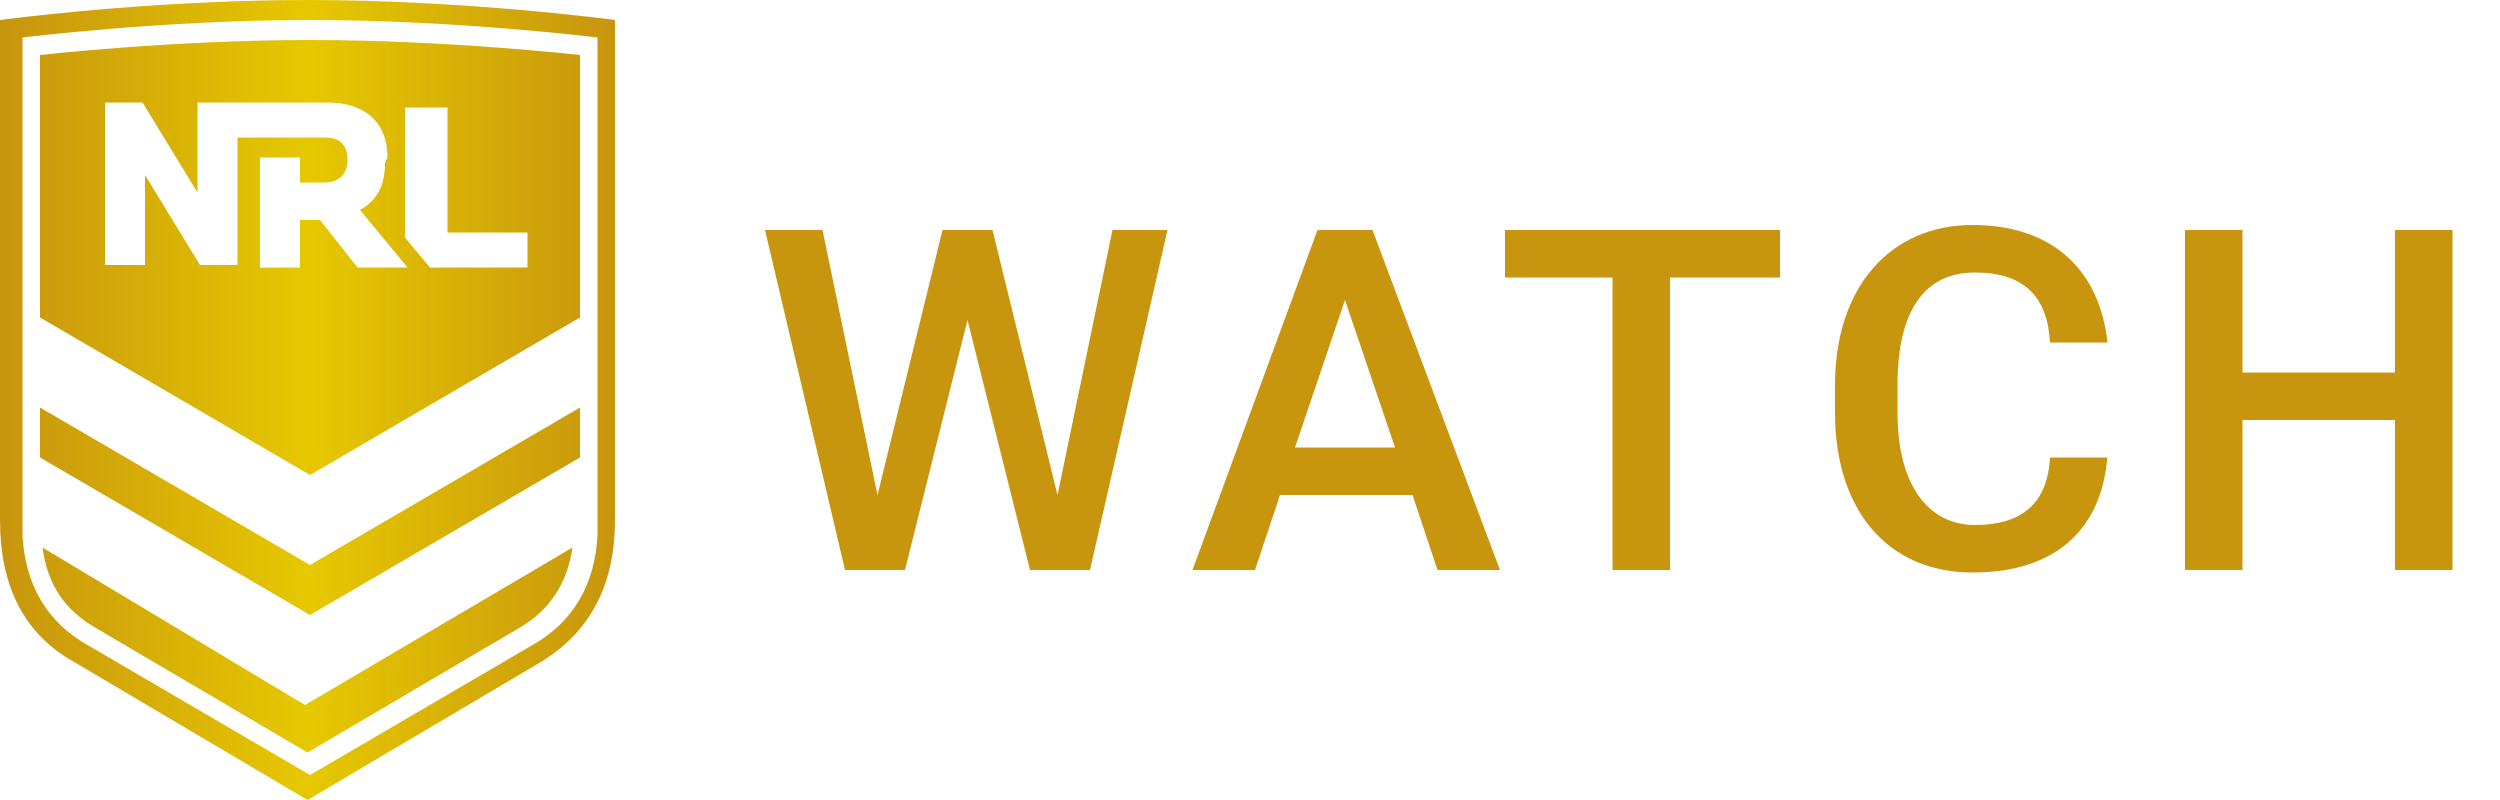
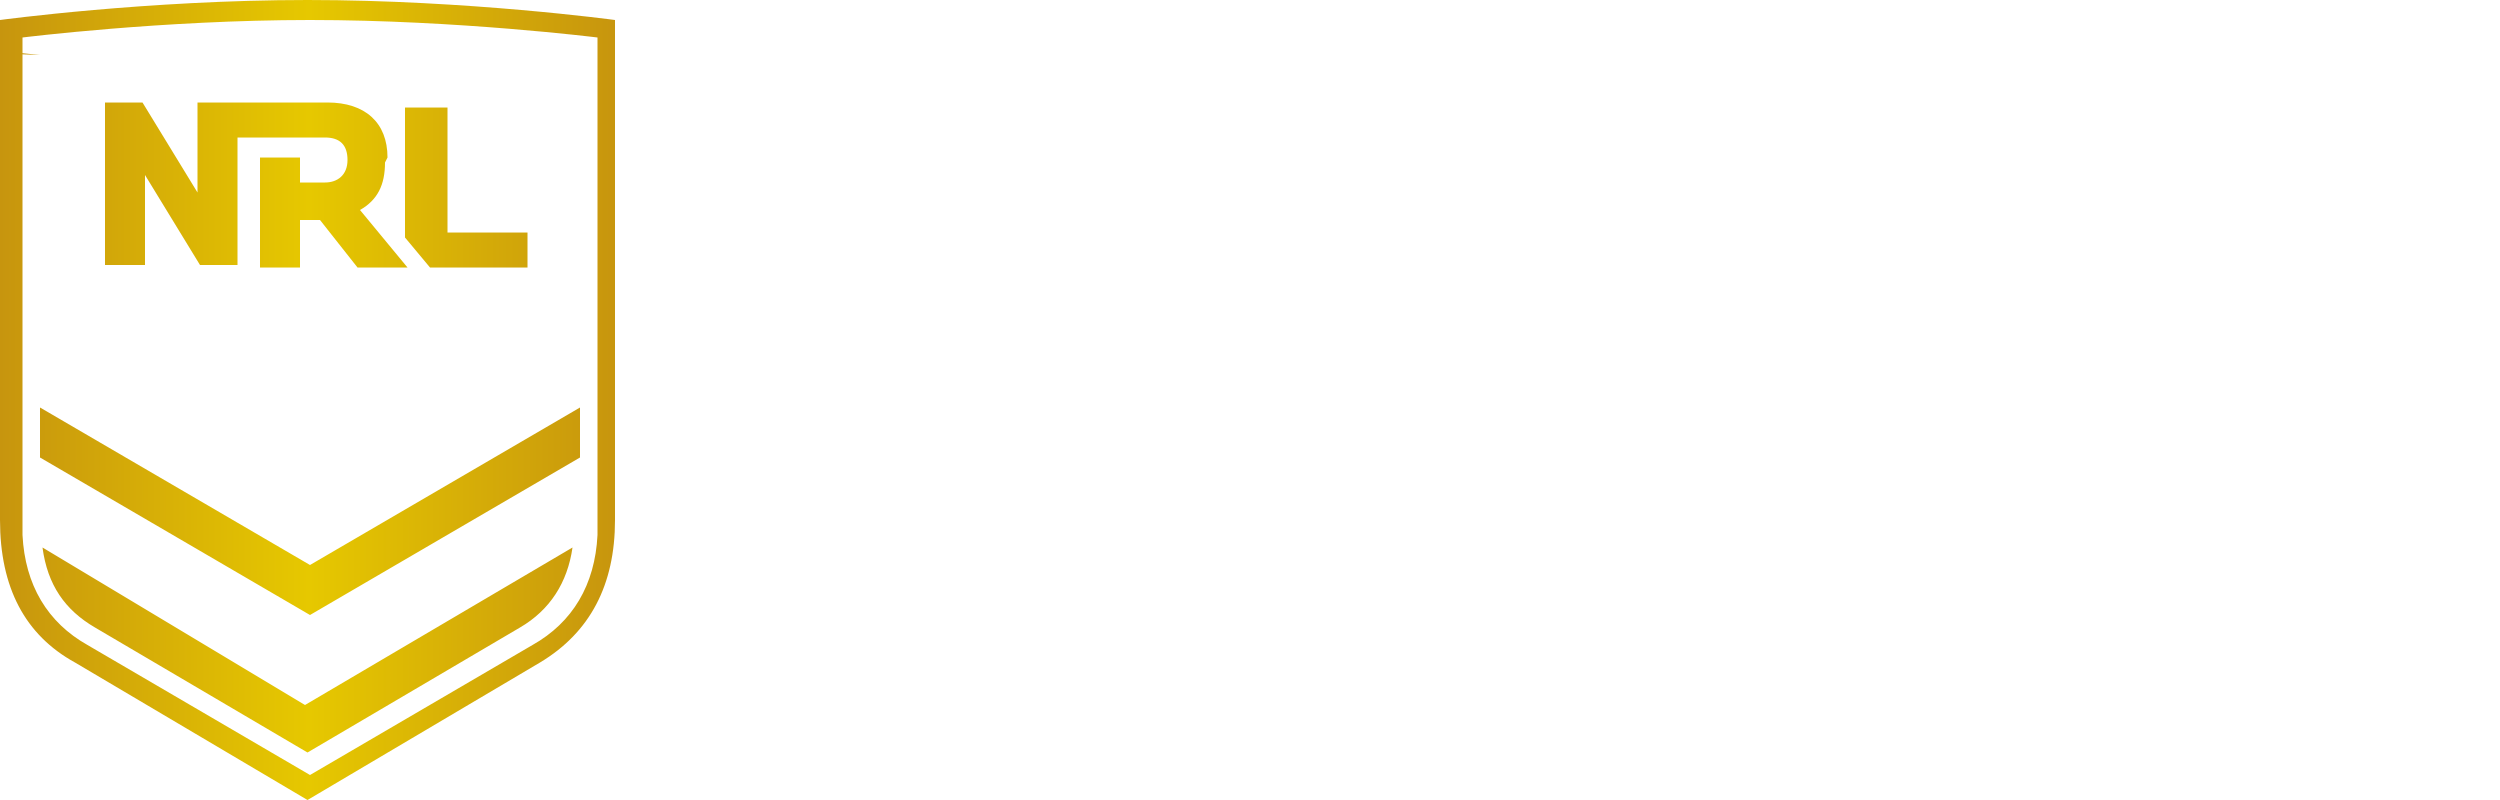
<svg xmlns="http://www.w3.org/2000/svg" id="Layer_1" version="1.1" viewBox="0 0 100 32">
  <defs>
    <style>
      .st0 {
        fill: #c7950e;
      }

      .st1 {
        fill: url(#linear-gradient);
      }
    </style>
    <linearGradient id="linear-gradient" x1="0" y1="16" x2="24.7" y2="16" gradientUnits="userSpaceOnUse">
      <stop offset="0" stop-color="#c7950e" />
      <stop offset=".5" stop-color="#e6c800" />
      <stop offset="1" stop-color="#c7950e" />
    </linearGradient>
  </defs>
-   <path class="st0" d="M84.3,18.3h-2.3c-.1,1.9-1.2,2.7-3,2.7s-3.1-1.5-3.1-4.5v-1.1c0-3,1.1-4.5,3.1-4.5s2.9,1,3,2.8h2.3c-.3-2.8-2.1-4.7-5.4-4.7s-5.5,2.5-5.5,6.4v1.1c0,3.9,2.1,6.4,5.5,6.4s5.2-1.8,5.4-4.7ZM44.5,9.2l-2.2,10.6-2.6-10.6h-2l-2.6,10.6-2.2-10.6h-2.3l3.2,13.6h2.4l2.5-10,2.5,10h2.4l3.1-13.6s-2.3,0-2.3,0ZM95.8,9.2v5.7h-6.1v-5.7h-2.3v13.6h2.3v-6h6.1v6h2.3v-13.6h-2.3ZM71.2,9.2h-11v1.9h4.3v11.7h2.3v-11.7h4.4s0-1.9,0-1.9ZM57.5,22.8h2.5l-5.1-13.6h-2.2l-5,13.6h2.5l1-3h5.3s1,3,1,3ZM51.8,17.9l2-5.9,2,5.9h-4Z" />
-   <path class="st1" d="M12.3,0C5.9,0,0,.8,0,.8v20c0,2.7,1,4.6,3,5.7l9.3,5.5,9.3-5.5c2-1.2,3-3.1,3-5.7V.8S18.7,0,12.3,0ZM23.9,20.8h0c0,.3,0,.4,0,.6-.1,2-1,3.5-2.6,4.4l-8.9,5.2-8.9-5.2c-1.6-.9-2.5-2.4-2.6-4.4h0c0-.2,0-.3,0-.5v-3.2h0s0-2.3,0-2.3c0,0,0,0,0-.1v-3.2h0V1.5s5.6-.7,11.5-.7,11.5.7,11.5.7v19.3ZM1.7,21.9c.2,1.5.9,2.5,2.1,3.2l8.5,5,8.5-5c1.2-.7,1.9-1.8,2.1-3.2l-10.7,6.3S1.7,21.9,1.7,21.9ZM1.6,16.3v2l10.8,6.3,10.8-6.3v-2l-10.8,6.3S1.6,16.3,1.6,16.3ZM1.6,12.7l10.8,6.3,10.8-6.3V2.2s-5.3-.6-10.8-.6S1.6,2.2,1.6,2.2c0,0,0,10.4,0,10.4ZM15.4,6.5c0,.9-.3,1.5-1,1.9l1.9,2.3h-2l-1.5-1.9h-.8v1.9h-1.6v-4.4h1.6v1h1c.5,0,.9-.3.9-.9s-.3-.9-.9-.9h-3.5v5.1h-1.5l-2.2-3.6h0v3.6h-1.6v-6.5h1.5l2.2,3.6h0v-3.6h5.2c1.5,0,2.4.8,2.4,2.2ZM16.3,4.3h1.6v5h3.2v1.4h-3.9l-1-1.2v-5.2Z" />
+   <path class="st1" d="M12.3,0C5.9,0,0,.8,0,.8v20c0,2.7,1,4.6,3,5.7l9.3,5.5,9.3-5.5c2-1.2,3-3.1,3-5.7V.8S18.7,0,12.3,0ZM23.9,20.8h0c0,.3,0,.4,0,.6-.1,2-1,3.5-2.6,4.4l-8.9,5.2-8.9-5.2c-1.6-.9-2.5-2.4-2.6-4.4h0c0-.2,0-.3,0-.5v-3.2h0s0-2.3,0-2.3c0,0,0,0,0-.1v-3.2h0V1.5s5.6-.7,11.5-.7,11.5.7,11.5.7v19.3ZM1.7,21.9c.2,1.5.9,2.5,2.1,3.2l8.5,5,8.5-5c1.2-.7,1.9-1.8,2.1-3.2l-10.7,6.3S1.7,21.9,1.7,21.9ZM1.6,16.3v2l10.8,6.3,10.8-6.3v-2l-10.8,6.3S1.6,16.3,1.6,16.3ZM1.6,12.7V2.2s-5.3-.6-10.8-.6S1.6,2.2,1.6,2.2c0,0,0,10.4,0,10.4ZM15.4,6.5c0,.9-.3,1.5-1,1.9l1.9,2.3h-2l-1.5-1.9h-.8v1.9h-1.6v-4.4h1.6v1h1c.5,0,.9-.3.9-.9s-.3-.9-.9-.9h-3.5v5.1h-1.5l-2.2-3.6h0v3.6h-1.6v-6.5h1.5l2.2,3.6h0v-3.6h5.2c1.5,0,2.4.8,2.4,2.2ZM16.3,4.3h1.6v5h3.2v1.4h-3.9l-1-1.2v-5.2Z" />
</svg>